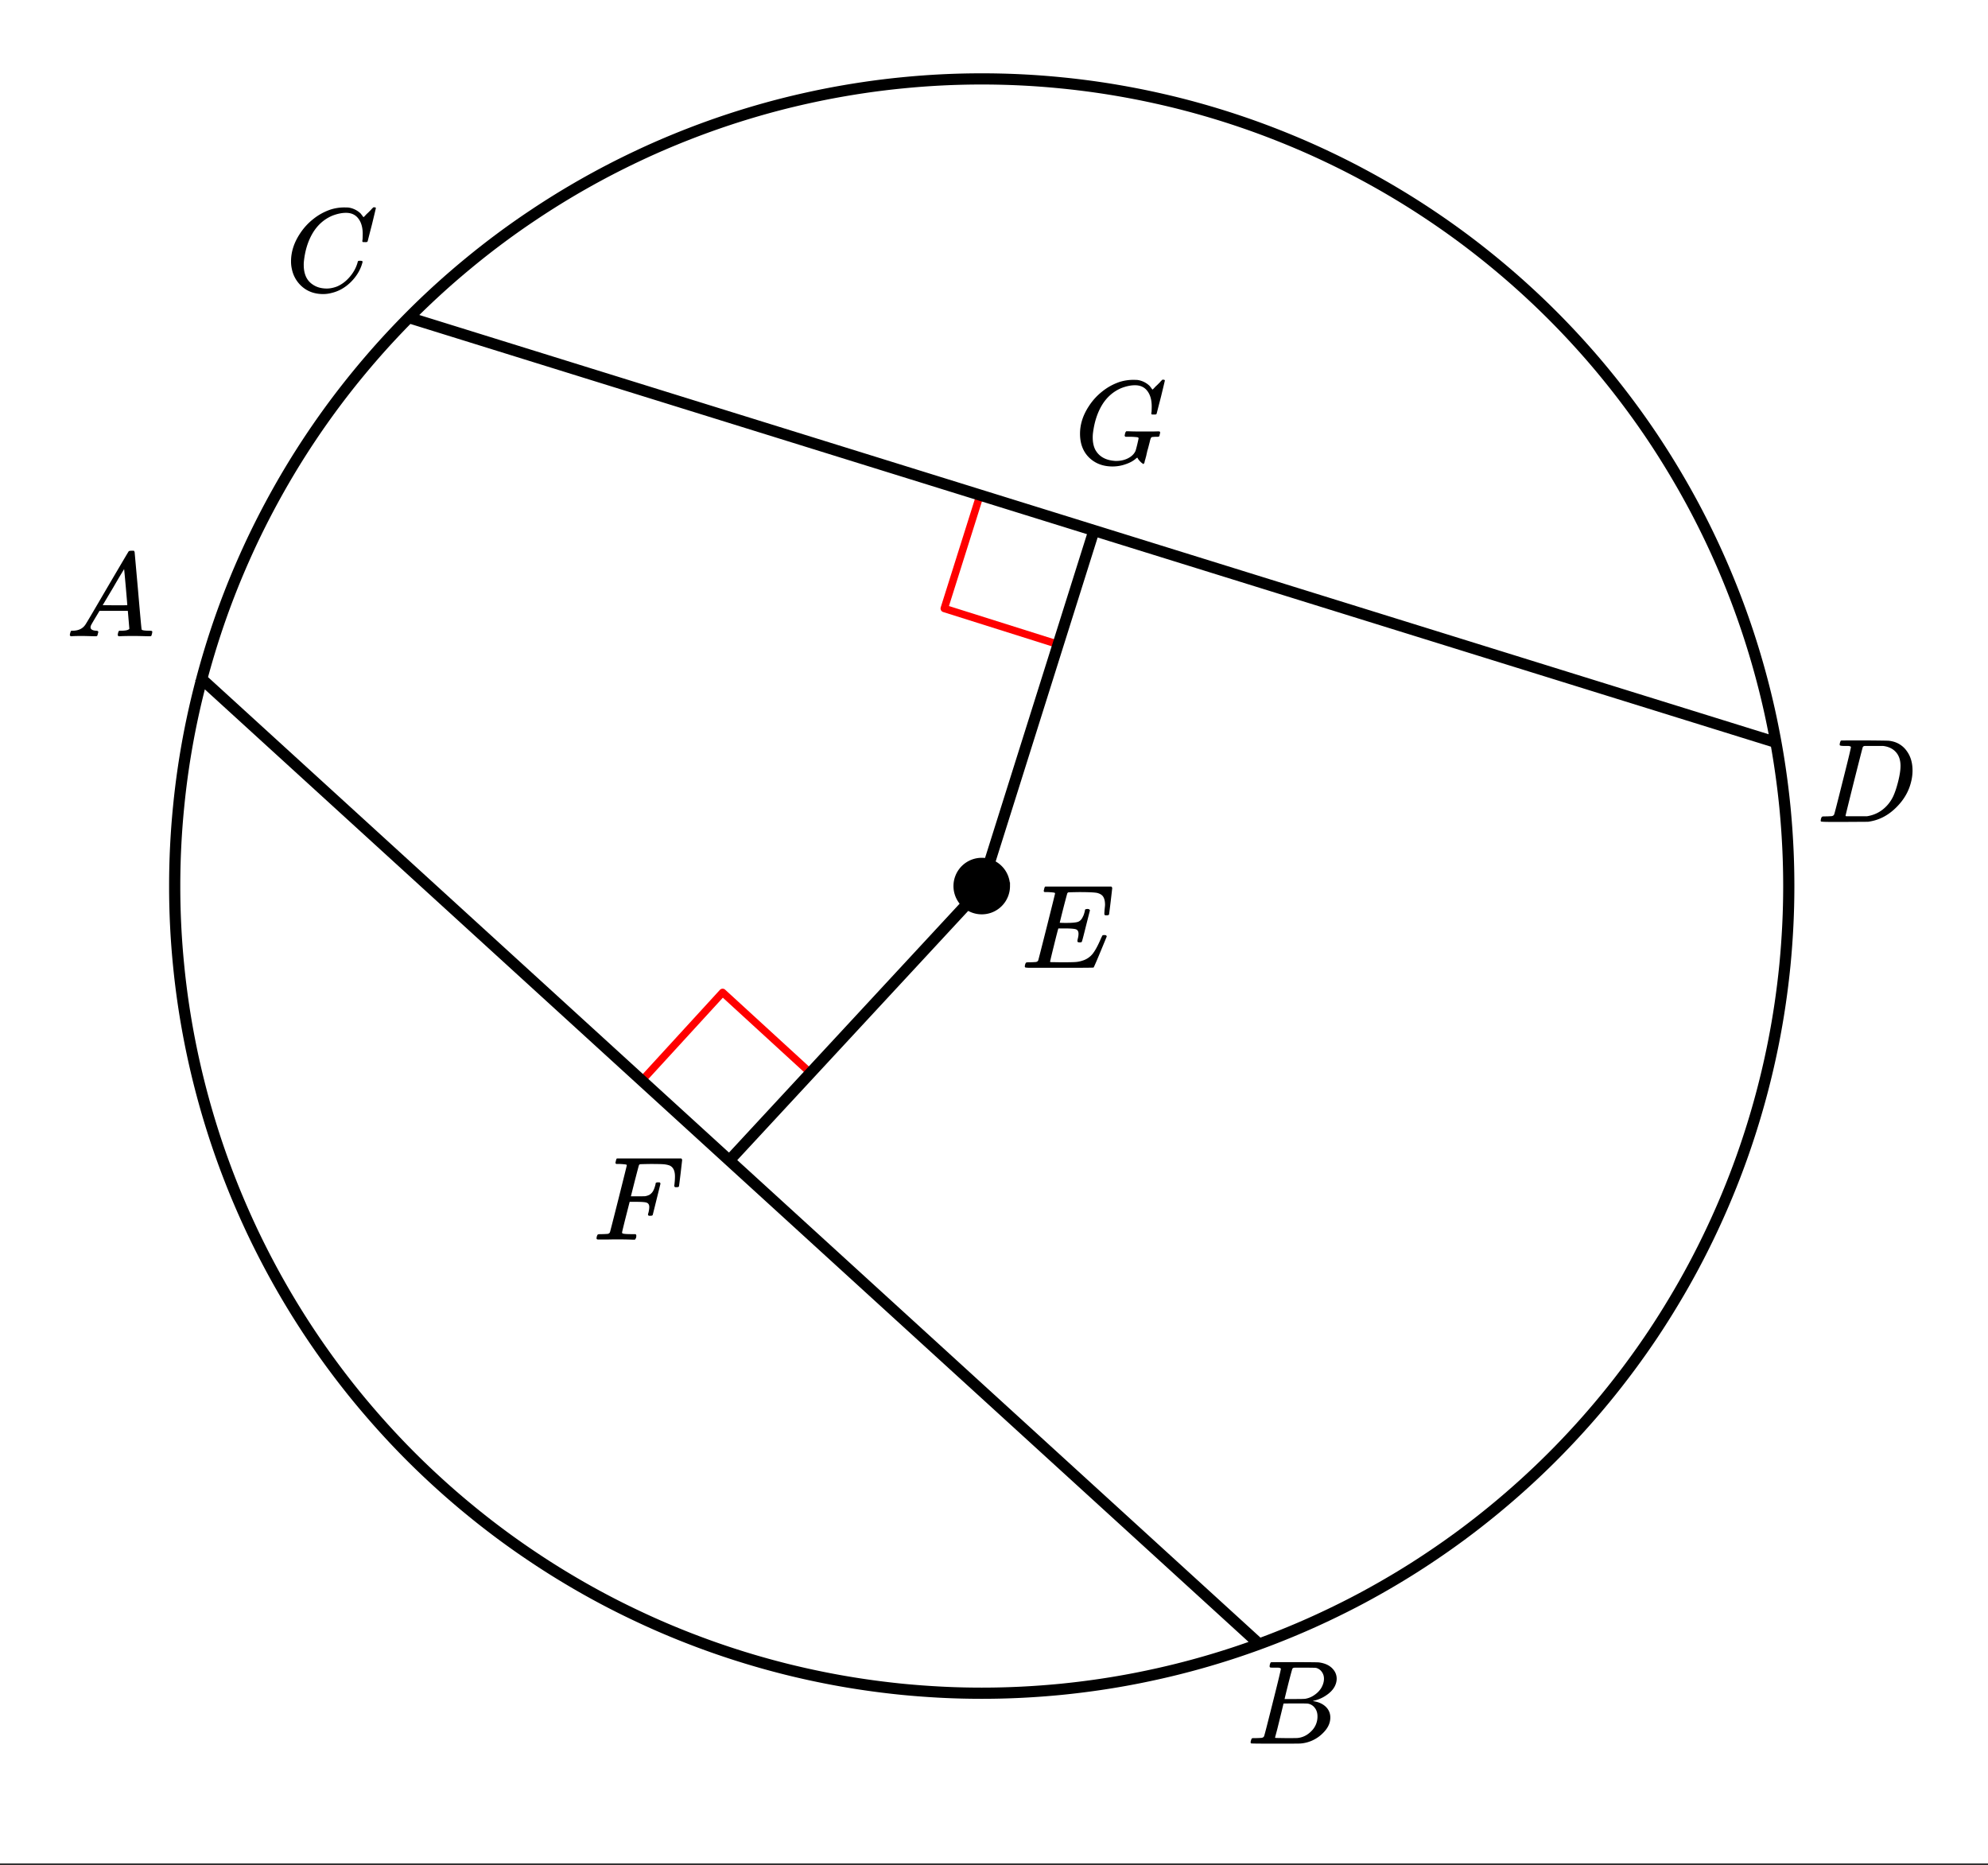
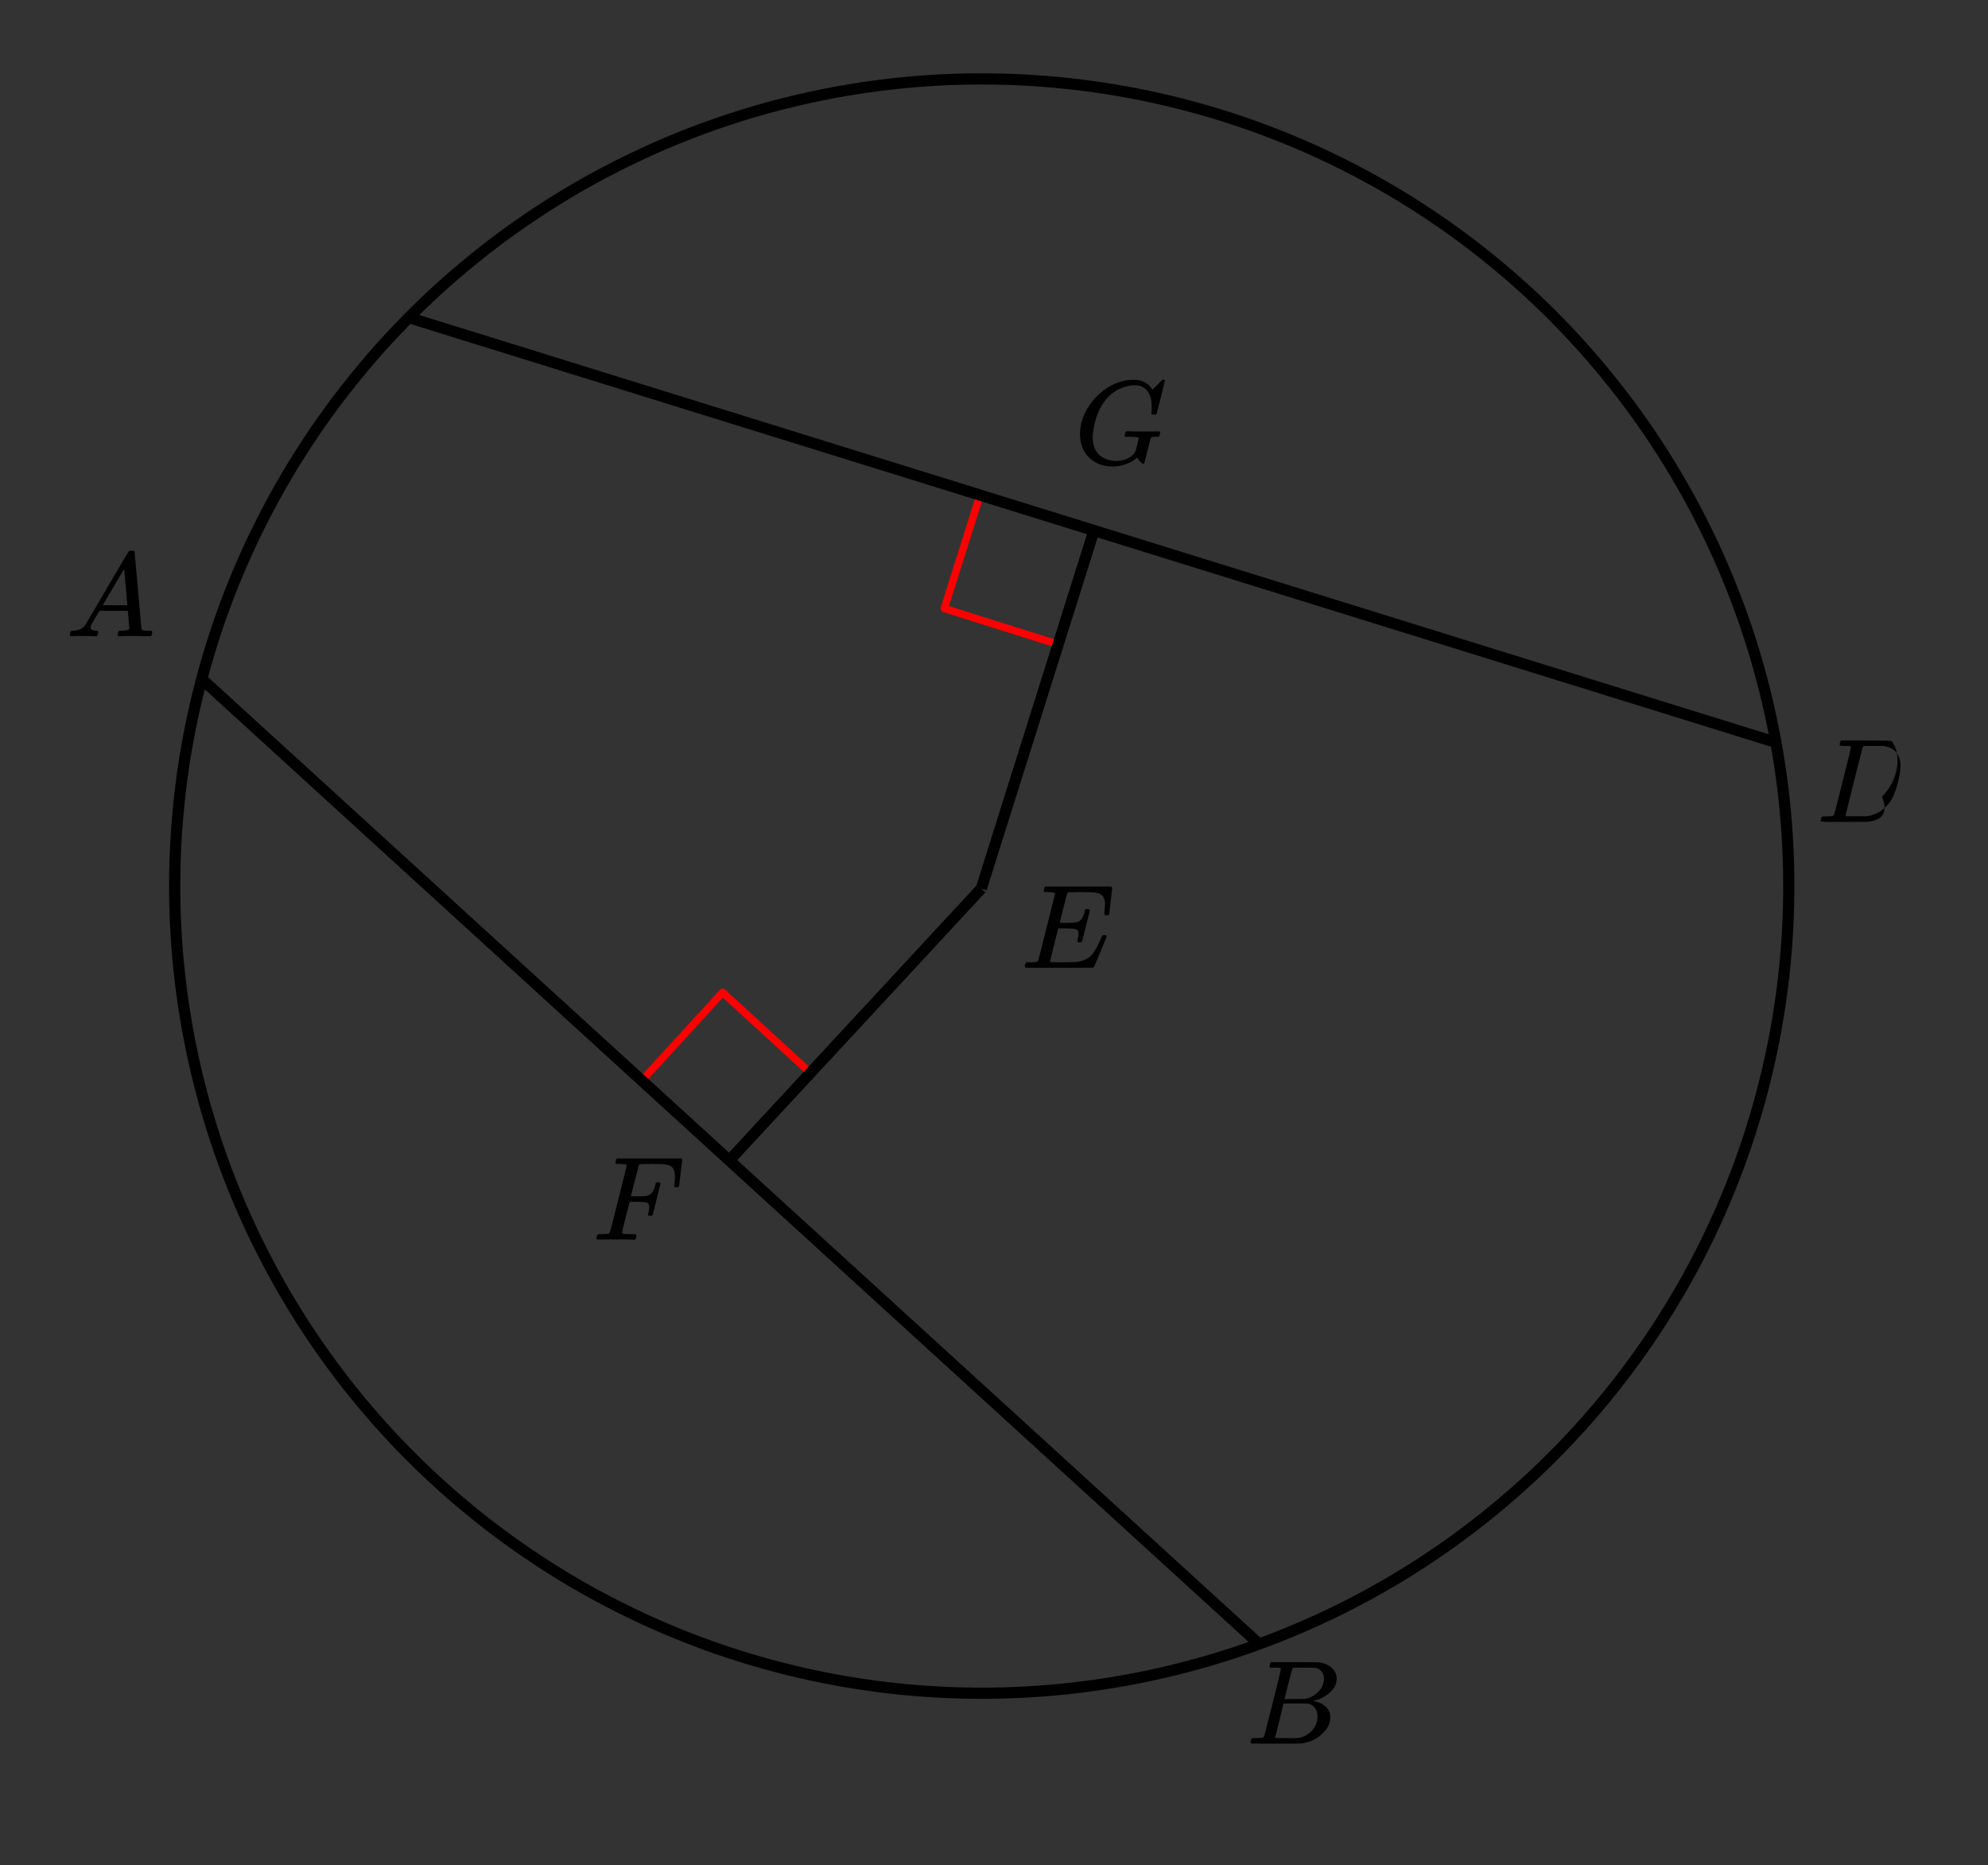
<svg xmlns="http://www.w3.org/2000/svg" xmlns:xlink="http://www.w3.org/1999/xlink" width="299.84" height="281.28" viewBox="0 0 224.88 210.96">
  <rect x="0" y="0" width="224.88" height="210.96" fill="#333333" stroke="none" />
  <defs>
    <symbol overflow="visible" id="b">
      <path d="M9.422-6.078c0-.082.008-.258.031-.531.031-.27.047-.442.047-.516 0-.395-.07-.695-.203-.906-.125-.207-.356-.352-.688-.438-.293-.062-.98-.094-2.062-.094-.762.012-1.164.024-1.203.032a.233.233 0 0 0-.125.14 114.624 114.624 0 0 0-.844 3.297c.207.012.422.016.64.016h.126c.582 0 1.004-.035 1.265-.11.258-.082.457-.285.594-.609.063-.094.129-.285.203-.578a.255.255 0 0 0 .016-.094c.008-.039.015-.066.015-.078a.14.14 0 0 1 .032-.047.047.047 0 0 1 .046-.031.213.213 0 0 1 .079-.016.49.49 0 0 1 .125-.015c.05 0 .086.008.109.015a.11.11 0 0 1 .063.016c.019.012.03.023.03.031.009 0 .02.012.032.032.02.023.035.039.047.046l-.453 1.782C7.05-3.535 6.89-2.93 6.859-2.922c-.03.031-.105.047-.218.047-.118 0-.188-.016-.22-.047-.054-.02-.058-.125-.015-.312.063-.239.094-.442.094-.61 0-.258-.09-.426-.266-.5-.156-.07-.601-.11-1.328-.11H4.22c-.063.188-.235.856-.516 2a93.385 93.385 0 0 0-.422 1.75c0 .044.051.063.156.063.102 0 .461.008 1.079.016.843 0 1.398-.008 1.671-.031.27-.02.54-.078.813-.172a2.34 2.34 0 0 0 1.094-.75c.289-.363.61-.953.953-1.766.094-.195.148-.304.172-.328.031-.02.097-.031.203-.031.101 0 .164.012.187.031.051.031.079.078.079.14C8.75-1.237 8.254-.07 8.203-.031 8.18-.007 6.895 0 4.343 0H.939C.613-.008.453-.031.453-.063v-.015a.187.187 0 0 1-.031-.078c0-.008.008-.07.031-.188.04-.133.078-.21.11-.234.039-.031.144-.047.312-.047.238 0 .508-.008.813-.031.125-.031.207-.086.25-.172.019-.04.343-1.3.968-3.781.625-2.489.938-3.75.938-3.782 0-.062-.016-.093-.047-.093-.074-.032-.313-.055-.719-.079h-.422a.365.365 0 0 1-.094-.109c0-.02.016-.094.047-.219.032-.164.07-.265.125-.296h7.485c.062.074.094.124.094.156 0 .043-.06.547-.172 1.515-.118.97-.18 1.465-.188 1.485-.023.062-.117.093-.281.093h-.156c-.063-.05-.094-.097-.094-.14zm0 0" />
    </symbol>
    <symbol overflow="visible" id="c">
-       <path d="M3.875-8.484s-.008-.004-.016-.016c-.011-.02-.027-.031-.046-.031-.012-.008-.028-.02-.047-.031a.291.291 0 0 0-.094-.016.392.392 0 0 0-.094-.016H3.11c-.312 0-.48-.031-.5-.094-.011-.03-.007-.109.016-.234.05-.176.094-.27.125-.281.02-.008.914-.016 2.688-.016 1.5.012 2.335.024 2.515.031.188 0 .367.024.547.063A2.716 2.716 0 0 1 10.203-8c.426.586.64 1.313.64 2.188 0 .449-.058.886-.171 1.312-.25 1.023-.777 1.945-1.578 2.766C8.188-.797 7.156-.234 6-.047l-.188.031L3.188 0h-1.5C.883 0 .478-.02.47-.063v-.015a.32.32 0 0 1-.016-.078c0-.008.008-.07.031-.188.04-.133.079-.21.11-.234.031-.031.133-.047.312-.047.239 0 .508-.008.813-.031.125-.031.207-.086.25-.172.031-.031.351-1.281.968-3.75.626-2.469.938-3.77.938-3.906zm5.61 2.156c0-.664-.18-1.192-.532-1.578-.344-.383-.828-.614-1.453-.688H5.453c-.117.012-.195.055-.234.125-.024.043-.356 1.34-1 3.89-.637 2.556-.953 3.845-.953 3.876 0 .043.05.062.156.062H5.687c.852-.132 1.57-.5 2.157-1.093.32-.32.586-.696.797-1.125.207-.438.398-1.008.578-1.72.176-.706.265-1.288.265-1.75zm0 0" />
+       <path d="M3.875-8.484s-.008-.004-.016-.016c-.011-.02-.027-.031-.046-.031-.012-.008-.028-.02-.047-.031a.291.291 0 0 0-.094-.016.392.392 0 0 0-.094-.016H3.11c-.312 0-.48-.031-.5-.094-.011-.03-.007-.109.016-.234.05-.176.094-.27.125-.281.02-.008.914-.016 2.688-.016 1.5.012 2.335.024 2.515.031.188 0 .367.024.547.063c.426.586.64 1.313.64 2.188 0 .449-.058.886-.171 1.312-.25 1.023-.777 1.945-1.578 2.766C8.188-.797 7.156-.234 6-.047l-.188.031L3.188 0h-1.5C.883 0 .478-.02.47-.063v-.015a.32.32 0 0 1-.016-.078c0-.008.008-.07.031-.188.04-.133.079-.21.11-.234.031-.031.133-.047.312-.047.239 0 .508-.008.813-.031.125-.031.207-.086.25-.172.031-.031.351-1.281.968-3.75.626-2.469.938-3.77.938-3.906zm5.61 2.156c0-.664-.18-1.192-.532-1.578-.344-.383-.828-.614-1.453-.688H5.453c-.117.012-.195.055-.234.125-.024.043-.356 1.34-1 3.89-.637 2.556-.953 3.845-.953 3.876 0 .043.05.062.156.062H5.687c.852-.132 1.57-.5 2.157-1.093.32-.32.586-.696.797-1.125.207-.438.398-1.008.578-1.72.176-.706.265-1.288.265-1.75zm0 0" />
    </symbol>
    <symbol overflow="visible" id="d">
-       <path d="M8.781-6.5c0-.738-.168-1.32-.5-1.75-.324-.426-.789-.64-1.39-.64-.48 0-1 .109-1.563.328-.969.417-1.73 1.117-2.281 2.093-.492.875-.797 1.903-.922 3.078A2.994 2.994 0 0 0 2.109-3c0 1.031.336 1.773 1.016 2.219.438.304.969.453 1.594.453.343 0 .718-.07 1.125-.219.531-.219 1.008-.57 1.437-1.062.438-.5.739-1.04.907-1.625.03-.125.054-.192.078-.204.02-.019.093-.03.218-.03.188 0 .282.038.282.109 0 .023-.012.07-.032.14-.218.793-.652 1.512-1.296 2.156C6.788-.425 6.063-.016 5.25.173a3.682 3.682 0 0 1-.938.125C3.382.297 2.603.03 1.97-.5A3.568 3.568 0 0 1 .766-2.531a3.733 3.733 0 0 1-.094-.875c0-1.07.336-2.117 1.015-3.14a6.802 6.802 0 0 1 1.5-1.641 6.373 6.373 0 0 1 1.97-1.079A5.191 5.191 0 0 1 6.608-9.5c.32 0 .516.008.579.016a2.47 2.47 0 0 1 1.359.671c.02.024.055.07.11.141.05.063.097.125.14.188.039.054.066.078.078.078.02 0 .14-.117.36-.36.062-.05.128-.113.203-.187l.218-.219a.854.854 0 0 0 .125-.14l.203-.204h.094c.125 0 .188.032.188.094 0 .031-.149.649-.438 1.844-.324 1.25-.484 1.883-.484 1.89-.024.055-.047.086-.078.094a.858.858 0 0 1-.235.016h-.219a.672.672 0 0 1-.078-.078c0-.02.008-.102.032-.25.007-.176.015-.375.015-.594zm0 0" />
-     </symbol>
+       </symbol>
    <symbol overflow="visible" id="e">
      <path d="M.563 0C.5-.063.469-.11.469-.14c0-.04.015-.118.047-.235.03-.113.054-.18.078-.203L.64-.625h.203c.625-.02 1.082-.242 1.375-.672.05-.05.863-1.426 2.437-4.125C6.238-8.117 7.04-9.477 7.063-9.5c.039-.082.082-.129.125-.14.039-.02.144-.032.312-.032h.219c.05.086.078.133.078.14l.39 4.36c.25 2.906.383 4.375.407 4.406.039.094.332.141.875.141.094 0 .16.008.203.016.039 0 .07.011.094.03.02.024.03.056.03.095a1.689 1.689 0 0 1-.108.437C9.664-.016 9.601 0 9.5 0c-.156 0-.422-.004-.797-.016-.375-.007-.68-.015-.906-.015-.844 0-1.399.011-1.656.031h-.157a.365.365 0 0 1-.093-.11c0-.03.007-.113.03-.25.04-.124.067-.195.079-.218l.063-.047h.265c.488-.008.781-.082.875-.219l-.172-2.031H3.828l-.469.781c-.324.543-.492.836-.5.875a.524.524 0 0 0-.046.203c0 .23.203.36.609.391.176 0 .265.047.265.14a.583.583 0 0 1-.046.188c-.024.125-.047.211-.079.25C3.54-.016 3.485 0 3.392 0c-.157 0-.403-.004-.735-.016-.336-.007-.586-.015-.75-.015C1.258-.031.848-.02.672 0zm6.406-3.516c0-.093-.059-.789-.172-2.093-.117-1.313-.18-1.973-.188-1.985L6.25-7c-.148.242-.43.719-.844 1.438L4.188-3.517l1.39.016c.926 0 1.39-.004 1.39-.016zm0 0" />
    </symbol>
    <symbol overflow="visible" id="f">
      <path d="M3.89-8.484s-.007-.004-.015-.016c-.012-.02-.027-.031-.047-.031-.012-.008-.027-.02-.047-.031a.291.291 0 0 0-.094-.016.392.392 0 0 0-.093-.016h-.469c-.219 0-.355-.004-.406-.015a.126.126 0 0 1-.094-.079c-.012-.03-.008-.113.016-.25.05-.164.093-.253.125-.265.007-.008.593-.016 1.75-.016 2.332 0 3.562.012 3.687.031.625.086 1.113.297 1.469.641.351.344.531.746.531 1.203 0 .313-.086.621-.25.922-.2.356-.515.68-.953.969a3.945 3.945 0 0 1-1.375.594l-.125.046c.594.075 1.07.278 1.438.61.363.336.546.75.546 1.25 0 .648-.296 1.25-.89 1.812A3.993 3.993 0 0 1 6.109-.016C6.047-.004 5.098 0 3.266 0 1.46 0 .55-.008.53-.031.488-.051.47-.086.47-.141c0-.062.008-.125.031-.187.04-.164.086-.258.14-.281a.954.954 0 0 1 .204-.016h.078c.238 0 .508-.008.812-.031.125-.031.207-.086.25-.172.032-.031.352-1.281.97-3.75.624-2.469.937-3.77.937-3.906zm4.876 1.14c0-.3-.086-.562-.25-.781a1.131 1.131 0 0 0-.625-.438c-.063-.019-.477-.03-1.235-.03H5.438c-.125.011-.204.046-.235.109-.031.03-.187.601-.469 1.703-.273 1.093-.414 1.672-.421 1.734h1.093c.727 0 1.149-.008 1.266-.031a2.493 2.493 0 0 0 1.031-.438c.332-.226.594-.504.781-.828.188-.343.282-.676.282-1zm-.735 4.25c0-.394-.11-.722-.328-.984a1.208 1.208 0 0 0-.797-.453 20.053 20.053 0 0 0-1.11-.016c-1.062 0-1.6.008-1.609.016 0 .011-.078.34-.234.984-.156.637-.312 1.274-.469 1.906l-.25.938c0 .043.051.062.157.062.113 0 .484.008 1.109.016.8 0 1.234-.004 1.297-.016.582-.062 1.098-.32 1.547-.78a2.279 2.279 0 0 0 .687-1.673zm0 0" />
    </symbol>
    <symbol overflow="visible" id="g">
      <path d="M4.344.297c-1.063 0-1.946-.332-2.64-1C1.015-1.38.671-2.281.671-3.406c0-1.07.336-2.117 1.015-3.14a6.802 6.802 0 0 1 1.5-1.641 6.373 6.373 0 0 1 1.97-1.079A5.191 5.191 0 0 1 6.608-9.5c.32 0 .516.008.579.016a2.47 2.47 0 0 1 1.359.671c.02.024.055.07.11.141.05.063.097.125.14.188.039.054.066.078.078.078.02 0 .14-.117.36-.36.062-.05.128-.113.203-.187l.218-.219a.854.854 0 0 0 .125-.14l.203-.204h.094c.125 0 .188.032.188.094 0 .031-.149.649-.438 1.844-.324 1.25-.484 1.883-.484 1.89-.024.055-.047.086-.078.094a.858.858 0 0 1-.235.016h-.219a.672.672 0 0 1-.078-.078c0-.02.008-.102.032-.25.007-.176.015-.375.015-.594 0-.738-.168-1.32-.5-1.75-.324-.426-.789-.64-1.39-.64-.48 0-1 .109-1.563.328-.898.386-1.617 1.015-2.156 1.89-.531.875-.875 1.93-1.031 3.156a3.848 3.848 0 0 0-.032.532c0 .511.086.96.266 1.343.426.813 1.195 1.25 2.313 1.313h.078c.488 0 .93-.098 1.328-.297.406-.207.687-.477.843-.813.032-.062.098-.304.204-.734.101-.437.156-.676.156-.719 0-.07-.063-.113-.188-.125a7.773 7.773 0 0 0-.796-.046h-.5a.365.365 0 0 1-.094-.11c0-.02.015-.101.047-.25a.502.502 0 0 1 .14-.265h.219c.363.023.992.03 1.89.03h.844c.32-.007.551-.015.688-.015.125 0 .187.04.187.11 0 .023-.011.09-.03.203a.374.374 0 0 0-.032.093.255.255 0 0 1-.016.094c0 .012-.011.027-.031.047a.091.091 0 0 1-.047.047c-.012 0-.039.008-.078.015h-.125c-.188 0-.375.012-.563.032a.233.233 0 0 0-.14.156l-.063.172c-.023.117-.07.305-.14.562a9.647 9.647 0 0 1-.188.688c-.023.105-.047.219-.078.344a4.29 4.29 0 0 1-.062.28 3.389 3.389 0 0 0-.063.235 2.246 2.246 0 0 1-.062.203c-.012.043-.024.09-.032.141-.011.055-.023.094-.03.125a.22.22 0 0 1-.048.078.188.188 0 0 1-.031.047c0 .008-.012.016-.031.016-.032 0-.059-.016-.078-.047-.086-.04-.2-.14-.344-.297a1.575 1.575 0 0 1-.266-.375c0-.008-.011-.004-.031.015-.023.012-.047.028-.078.047-.305.282-.7.508-1.188.672-.48.176-.984.266-1.515.266zm0 0" />
    </symbol>
    <symbol overflow="visible" id="h">
      <path d="M2.5-.031c-.25 0-.578.008-.984.015H.64c-.106 0-.168-.02-.188-.062a.187.187 0 0 1-.031-.078c0-.008.008-.07.031-.188.04-.133.078-.21.11-.234.039-.031.144-.047.312-.047.238 0 .508-.008.813-.031.125-.031.207-.086.25-.172.019-.04.343-1.3.968-3.781.625-2.489.938-3.75.938-3.782 0-.062-.016-.093-.047-.093-.074-.032-.313-.055-.719-.079h-.422a.365.365 0 0 1-.094-.109c0-.02.016-.094.047-.219.032-.164.07-.265.125-.296h7.282c.062.074.093.124.093.156 0 .043-.058.547-.171 1.515-.118.97-.18 1.465-.188 1.485-.023.062-.11.093-.266.093h-.171c-.063-.05-.094-.097-.094-.14v-.063a.255.255 0 0 0 .015-.093.7.7 0 0 0 .016-.141c.031-.258.047-.52.047-.781 0-.645-.203-1.055-.61-1.235-.199-.07-.421-.117-.671-.14-.25-.02-.762-.031-1.532-.031-.718.011-1.101.023-1.14.03-.074.032-.117.075-.125.126-.012.011-.168.601-.469 1.765l-.438 1.735h.75c.54 0 .836-.004.891-.016.3-.062.516-.16.64-.297.196-.156.36-.476.485-.968a.212.212 0 0 0 .016-.079c.008-.039.015-.066.015-.078 0-.02.004-.039.016-.062.008-.02.02-.032.031-.032.02-.007.04-.019.063-.03.02-.009.039-.016.062-.016h.281c.063.054.094.101.094.14 0 .032-.148.625-.437 1.782-.282 1.148-.43 1.734-.438 1.765-.023.063-.117.094-.281.094h-.156c-.055-.04-.086-.078-.094-.11-.012-.03.004-.109.047-.234.062-.25.094-.469.094-.656 0-.27-.118-.438-.344-.5-.156-.05-.54-.078-1.14-.078h-.735l-.438 1.718c-.28 1.118-.421 1.7-.421 1.75 0 .055.023.09.078.11.101.055.476.078 1.125.078h.328c.05.055.078.094.078.125a.922.922 0 0 1-.016.25.69.69 0 0 1-.14.25H4.53A44.823 44.823 0 0 0 2.5-.031zm0 0" />
    </symbol>
    <clipPath id="a">
-       <path d="M0 0h224.879v210.75H0zm0 0" />
-     </clipPath>
+       </clipPath>
  </defs>
  <g clip-path="url(#a)" fill="#fff">
    <path d="M0 0h224.88v210.96H0z" />
    <path d="M0 0h224.88v210.96H0z" />
  </g>
  <path d="M119.676 72.875l-12.86-4.055M106.816 68.82l4.055-12.86M72.633 122.188l9.11-9.942M81.742 112.246l9.942 9.11" fill="none" stroke-width=".844" stroke-linecap="round" stroke-linejoin="round" stroke="red" />
  <path d="M202.344 100.219c0 1.492-.035 2.984-.11 4.476a94.68 94.68 0 0 1-.328 4.47 94.723 94.723 0 0 1-.55 4.448 89.061 89.061 0 0 1-.766 4.414 91.798 91.798 0 0 1-3.582 12.945 88.703 88.703 0 0 1-1.613 4.18 88.876 88.876 0 0 1-1.817 4.098 88.967 88.967 0 0 1-4.223 7.898 90.88 90.88 0 0 1-2.394 3.79 92.072 92.072 0 0 1-5.34 7.195 89.172 89.172 0 0 1-2.926 3.39 89.891 89.891 0 0 1-6.336 6.336 92.152 92.152 0 0 1-6.922 5.684 90.929 90.929 0 0 1-3.664 2.578 86.94 86.94 0 0 1-3.785 2.399 93.382 93.382 0 0 1-3.898 2.21 91.236 91.236 0 0 1-4.004 2.012 87.047 87.047 0 0 1-4.098 1.817 90.293 90.293 0 0 1-12.754 4.215c-1.449.363-2.906.687-4.37.98a89.06 89.06 0 0 1-4.415.766c-1.476.218-2.96.402-4.449.55a94.513 94.513 0 0 1-4.465.328 90.37 90.37 0 0 1-4.48.11c-1.496 0-2.989-.035-4.48-.11a95.062 95.062 0 0 1-4.47-.328 93.92 93.92 0 0 1-4.445-.55 89.213 89.213 0 0 1-4.418-.766 92.884 92.884 0 0 1-4.37-.98 91.644 91.644 0 0 1-12.755-4.215 86.908 86.908 0 0 1-4.094-1.817 89.107 89.107 0 0 1-7.902-4.222 86.94 86.94 0 0 1-3.785-2.399 89.2 89.2 0 0 1-7.195-5.336 86.352 86.352 0 0 1-3.395-2.926 89.892 89.892 0 0 1-6.336-6.336 96.806 96.806 0 0 1-2.926-3.39 91.981 91.981 0 0 1-5.336-7.195 90.964 90.964 0 0 1-4.605-7.688 93.37 93.37 0 0 1-2.016-4 98.178 98.178 0 0 1-1.816-4.098 93.203 93.203 0 0 1-1.613-4.18 91.798 91.798 0 0 1-4.348-17.36 89.78 89.78 0 0 1-.547-4.448 89.744 89.744 0 0 1-.441-8.945 90.093 90.093 0 0 1 .441-8.95 89.78 89.78 0 0 1 1.313-8.863 92.92 92.92 0 0 1 2.18-8.687c.433-1.43.902-2.852 1.402-4.258a93.203 93.203 0 0 1 1.613-4.18 98.179 98.179 0 0 1 1.816-4.097 93.301 93.301 0 0 1 4.223-7.898 92.114 92.114 0 0 1 4.977-7.45 93.486 93.486 0 0 1 5.684-6.926 96.897 96.897 0 0 1 3.089-3.246 89.777 89.777 0 0 1 6.64-6.016 89.2 89.2 0 0 1 7.196-5.335 90.83 90.83 0 0 1 11.687-6.622 86.908 86.908 0 0 1 4.094-1.816 95.065 95.065 0 0 1 4.18-1.613 91.962 91.962 0 0 1 8.574-2.602c1.45-.36 2.906-.687 4.371-.98a94.028 94.028 0 0 1 4.418-.766 89.057 89.057 0 0 1 4.445-.547 90.093 90.093 0 0 1 8.95-.441 90.37 90.37 0 0 1 8.945.441c1.488.145 2.973.328 4.45.547 1.476.219 2.948.477 4.413.766 1.465.293 2.922.62 4.371.98a91.798 91.798 0 0 1 8.575 2.602c1.406.504 2.8 1.043 4.18 1.613a87.047 87.047 0 0 1 4.097 1.816 87.165 87.165 0 0 1 4.004 2.016 90.83 90.83 0 0 1 7.684 4.605 90.929 90.929 0 0 1 3.664 2.579 92.152 92.152 0 0 1 6.921 5.683 89.893 89.893 0 0 1 6.336 6.336 86.353 86.353 0 0 1 2.926 3.395 92.204 92.204 0 0 1 5.34 7.195 93.382 93.382 0 0 1 4.605 7.684 91.095 91.095 0 0 1 3.829 8.097 90.442 90.442 0 0 1 3.02 8.438c.433 1.43.831 2.867 1.194 4.316.364 1.45.692 2.906.98 4.371.294 1.465.548 2.938.766 4.414.22 1.48.403 2.961.551 4.45.145 1.488.254 2.976.328 4.468.075 1.492.11 2.985.11 4.48zm0 0M46.5 36L201 84M22.5 76.5l120 109.5M111 100.5L123.75 60M111 100.5l-28.5 30.75" fill="none" stroke-width="1.266" stroke="#000" />
-   <path d="M113.828 100.219c0 .367-.07.719-.21 1.058-.141.34-.34.641-.602.903a2.757 2.757 0 0 1-1.96.812c-.368 0-.724-.07-1.064-.21-.34-.141-.64-.34-.902-.602a2.81 2.81 0 0 1-.602-.903c-.14-.34-.21-.691-.21-1.058 0-.371.07-.723.21-1.063.14-.34.344-.64.602-.902a2.81 2.81 0 0 1 .902-.602c.34-.14.696-.21 1.063-.21a2.757 2.757 0 0 1 1.96.812c.262.262.462.562.602.902.14.34.211.692.211 1.063zm0 0" stroke-width=".844" stroke="#000" />
  <use xlink:href="#b" x="115.5" y="109.462" />
  <use xlink:href="#c" x="205.5" y="92.962" />
  <use xlink:href="#d" x="32.25" y="32.962" />
  <use xlink:href="#e" x="7.43" y="71.962" />
  <use xlink:href="#f" x="141" y="197.212" />
  <use xlink:href="#g" x="121.5" y="52.462" />
  <use xlink:href="#h" x="67.055" y="140.212" />
</svg>